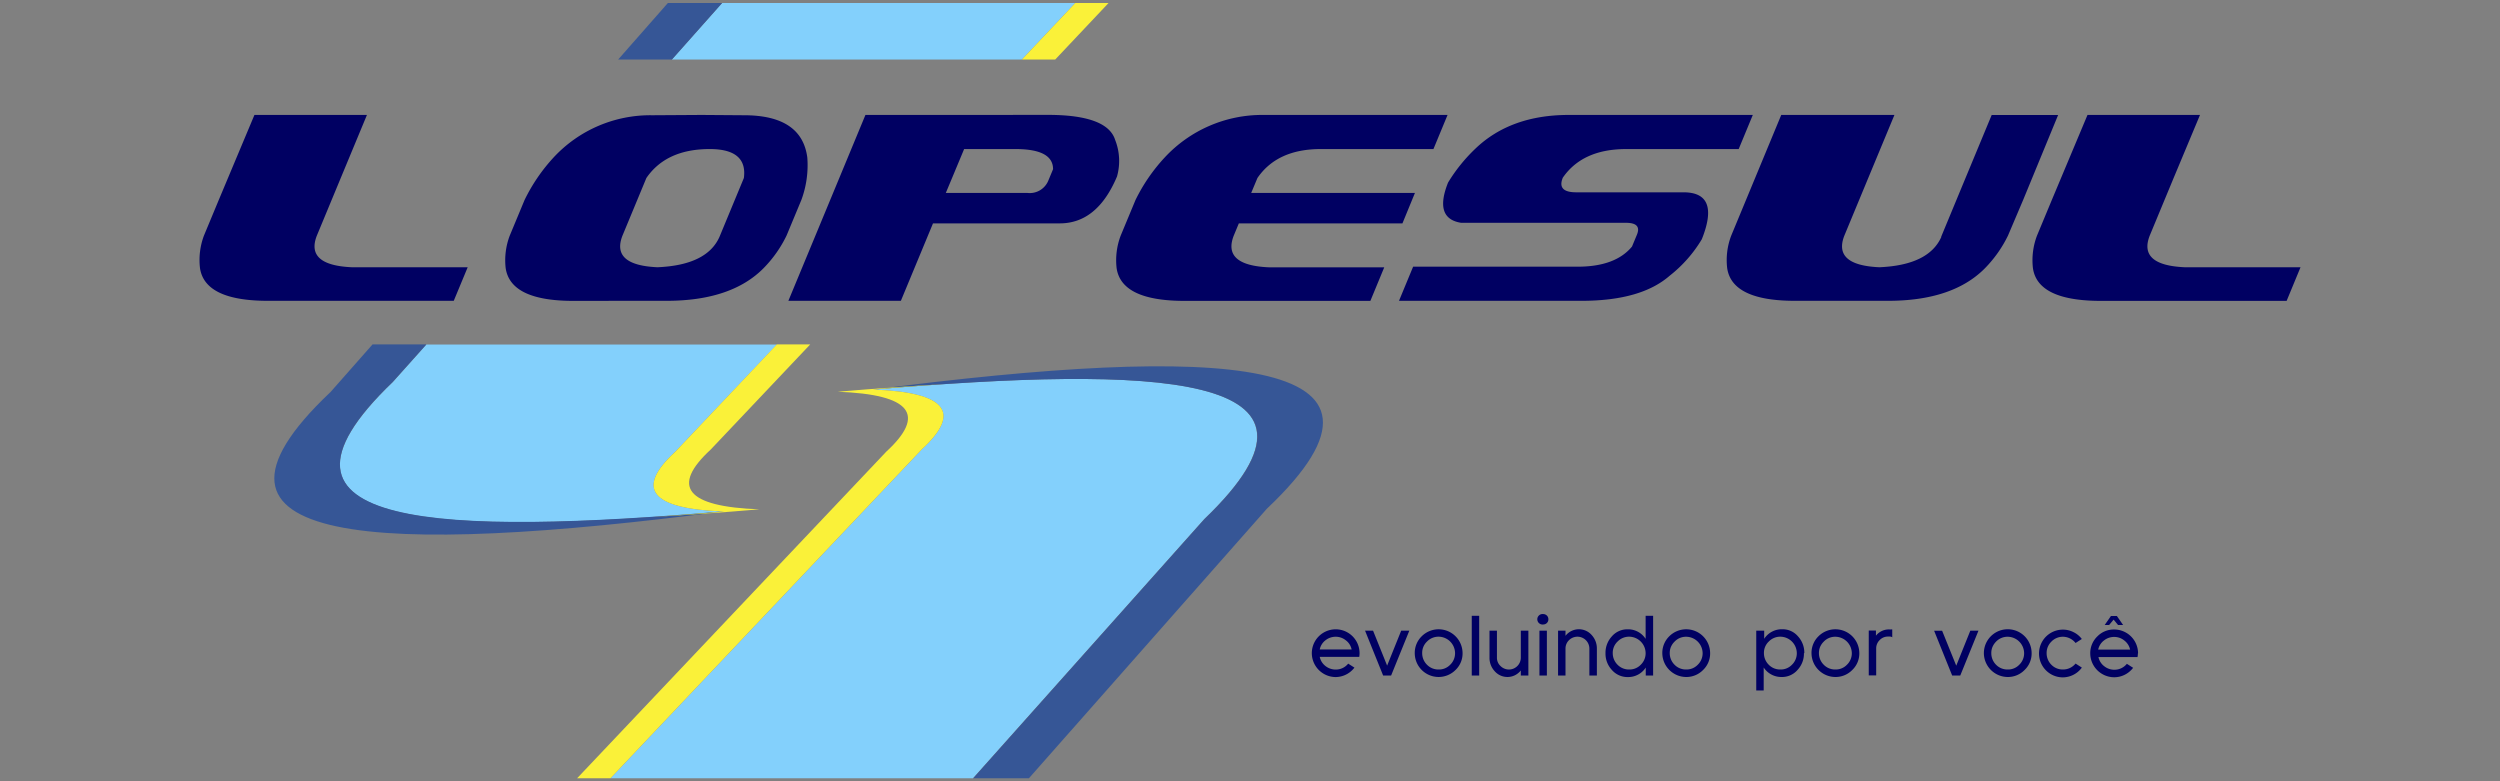
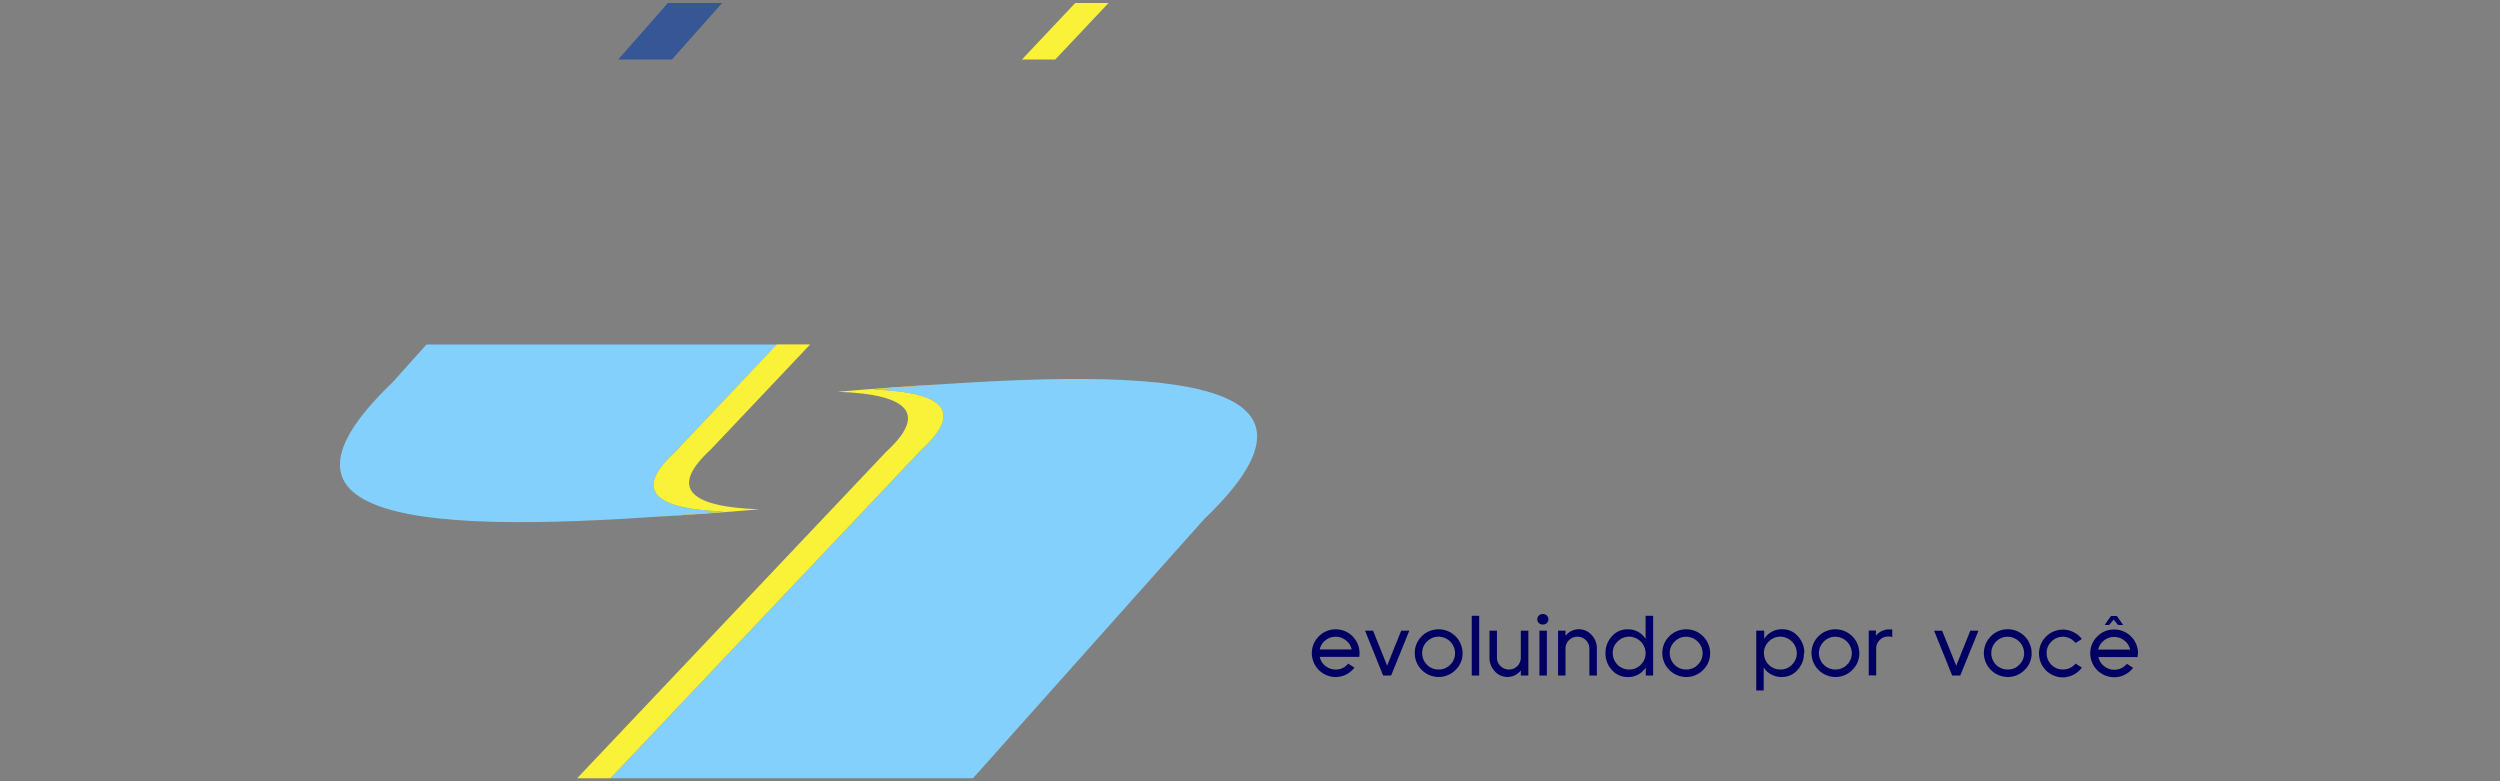
<svg xmlns="http://www.w3.org/2000/svg" id="Camada_1" data-name="Camada 1" viewBox="0 0 400 125">
  <rect x="0" y="0" width="400" height="125" fill="#808080" stroke="none" />
  <defs>
    <style>.cls-1{fill:#83d0fc}.cls-1,.cls-2,.cls-3{fill-rule:evenodd}.cls-2{fill:#365696}.cls-3{fill:#faf139}.cls-4{fill:#000062}</style>
  </defs>
  <path d="m62.85 61.13 5.37-6h56.08l-16.25 17.14c-6.42 5.9-4 9.15 7.8 9.57-44.65 3.78-77.74 3-53-20.71Z" class="cls-1" />
-   <path d="m52.79 62.83 6.82-7.73h8.61l-5.37 6c-24.74 23.69 8.35 24.49 53 20.71-55.29 7.16-89 5.61-63.06-19Zm63 19Z" class="cls-2" />
  <path d="m129.64 55.1-15.92 16.82c-6.41 5.9-4 9.16 7.8 9.57-5.9.5-11.6.92-17 1.22 3.67-.25 7.46-.54 11.33-.87-11.83-.42-14.22-3.67-7.8-9.57L124.3 55.1Z" class="cls-3" />
  <path d="m192.68 83.05-37 41.47h-58l49.8-52.61c6.42-5.9 4-9.16-7.8-9.58 44.65-3.77 77.74-3 53 20.72Z" class="cls-1" />
-   <path d="m202.74 81.35-38.11 43.17h-8.92l37-41.47c24.74-23.7-8.35-24.49-53-20.72 55.29-7.15 89-5.6 63.06 19Zm-63-19Z" class="cls-2" />
  <path d="m92.34 124.52 49.47-52.26c6.41-5.9 4-9.16-7.8-9.58 5.9-.5 11.6-.92 17-1.21-3.67.24-7.46.54-11.33.86 11.83.42 14.22 3.68 7.8 9.58l-49.8 52.61Z" class="cls-3" />
-   <path d="M74.83 42.76H56.3q-7.47-.33-5.6-5.07l3.82-9.21 4.19-10.09h-18L35 32l-2.37 5.7a11.12 11.12 0 0 0-.63 5.21q.8 5.27 11.05 5.22H72.6l2.23-5.37Zm40.29-4.87q-2 4.53-9.92 4.87-7.47-.33-5.6-5.07l3.82-9.21q3.19-4.64 10.16-4.63c4 0 5.85 1.54 5.44 4.63l-3.9 9.41Zm-15 10.24h6.53q10.36 0 15.52-5.22a19.58 19.58 0 0 0 3.68-5.22l2.37-5.7a16 16 0 0 0 .95-6.78q-.88-6.78-10.15-6.77l-6.76-.05-7.92.05a21.09 21.09 0 0 0-15.78 6.77A28.1 28.1 0 0 0 83.93 32l-2.37 5.7a11.12 11.12 0 0 0-.65 5.22q.8 5.27 11 5.22Zm64.28-17.26h-13.07l1-2.39 1.93-4.63h8.23c4 0 6 1.07 6 3.22l-.79 1.9a3.21 3.21 0 0 1-3.32 1.9Zm-11.11-12.48h-14.82l-8 19.3-4.33 10.44h18l5.14-12.39h20.28q6 0 9.16-7.5a9.14 9.14 0 0 0-.3-5.86q-1.24-3.94-10.48-4Zm44.87 17.35h26.23l2-4.87h-26.2l1-2.39q3.18-4.64 10.16-4.63h18l2.26-5.46h-29.47a21.27 21.27 0 0 0-15.8 6.82 28.1 28.1 0 0 0-4.66 6.79l-2.37 5.7a11.12 11.12 0 0 0-.65 5.22q.79 5.27 11.05 5.22h29.55l2.22-5.37H203q-7.45-.33-5.6-5.07l.81-1.95Zm62-.09c1.69 0 2.27.63 1.75 1.9l-.79 1.9c-1.77 2.14-4.67 3.22-8.7 3.22H226.1l-2.26 5.46h29.49q9.28-.06 13.8-4a21.3 21.3 0 0 0 5.16-5.85q3-7.51-2.93-7.51H252.2q-3.12 0-2.15-2.34 3.16-4.58 10.14-4.58h18l2.26-5.46H251q-9.28 0-14.9 5.36a26.39 26.39 0 0 0-4.41 5.46q-2.3 5.76 2.1 6.44Zm50.46 2.24q-2 4.53-9.92 4.87-7.47-.33-5.6-5.07l3.82-9.21 4.19-10.09H285l-8 19.3a11 11 0 0 0-.65 5.22c.52 3.51 4.21 5.25 11 5.22h14.73q10.37 0 15.52-5.22a19.81 19.81 0 0 0 3.68-5.22L323.7 32l5.6-13.6h-10.63l-4.19 10.09-3.9 9.41Zm57.5 4.87h-18.56q-7.47-.33-5.6-5.07l3.82-9.21L352 18.39h-18L328.29 32l-2.37 5.7a11.12 11.12 0 0 0-.65 5.22q.78 5.27 11.05 5.22h29.54l2.22-5.37Z" class="cls-4" />
-   <path d="m107.5 9.53 8.04-9.05h56.5l-8.54 9.05h-56z" class="cls-1" />
  <path d="m98.9 9.53 7.96-9.05h8.68l-8.04 9.05h-8.6z" class="cls-2" />
  <path d="m177.37.48-8.54 9.05h-5.33l8.54-9.05h5.33z" class="cls-3" />
  <path d="M217.53 104.51a3.82 3.82 0 0 0-7.64 0 3.84 3.84 0 0 0 3.82 3.82 3.82 3.82 0 0 0 3-1.51l-1-.64a2.52 2.52 0 0 1-2 .95 2.62 2.62 0 0 1-1.64-.57 2.46 2.46 0 0 1-.91-1.46h6.32a3.61 3.61 0 0 0 .05-.59Zm-1.27-.6h-5.1a2.46 2.46 0 0 1 .91-1.46 2.62 2.62 0 0 1 1.64-.57 2.54 2.54 0 0 1 1.62.57 2.42 2.42 0 0 1 .93 1.46Zm9.23-3h-1.3l-2.25 5.59-2.25-5.59h-1.28l2.89 7.17h1.28l2.91-7.17Zm8.52 3.59a3.83 3.83 0 0 0-6.53-2.7 3.72 3.72 0 0 0-1.12 2.7 3.82 3.82 0 0 0 6.53 2.69 3.64 3.64 0 0 0 1.12-2.69Zm-1.2 0a2.54 2.54 0 0 1-.78 1.86 2.47 2.47 0 0 1-1.84.76 2.53 2.53 0 0 1-1.87-.76 2.6 2.6 0 0 1-.77-1.86 2.47 2.47 0 0 1 .77-1.85 2.55 2.55 0 0 1 1.87-.78 2.66 2.66 0 0 1 2.62 2.63Zm3.86 3.58v-9.55h-1.19v9.56Zm7.87 0v-7.17h-1.21v4.3a1.9 1.9 0 0 1-3.25 1.35 1.78 1.78 0 0 1-.57-1.35v-4.3h-1.19v4.3a3.12 3.12 0 0 0 .81 2.16 2.71 2.71 0 0 0 4.2-.1v.81Zm3.2-9a.81.81 0 0 0-.24-.59.85.85 0 0 0-.6-.24.84.84 0 1 0 0 1.67.85.85 0 0 0 .6-.24.81.81 0 0 0 .24-.6Zm-.24 9v-7.17h-1.19v7.17Zm8 0v-4.3a3.16 3.16 0 0 0-.8-2.14 2.72 2.72 0 0 0-4.22.09v-.82h-1.19v7.17h1.19v-4.3a1.84 1.84 0 0 1 .56-1.35 1.91 1.91 0 0 1 3.26 1.35v4.3Zm9 0v-9.55h-1.2v3.69a3.33 3.33 0 0 0-2.87-1.53 3.26 3.26 0 0 0-2.55 1.15 3.85 3.85 0 0 0-1 2.67 3.8 3.8 0 0 0 1 2.66 3.3 3.3 0 0 0 2.57 1.16 3.34 3.34 0 0 0 2.87-1.52v1.28Zm-1.2-3.58a2.54 2.54 0 0 1-.78 1.86 2.47 2.47 0 0 1-1.84.76 2.53 2.53 0 0 1-1.87-.76 2.6 2.6 0 0 1-.77-1.86 2.47 2.47 0 0 1 .77-1.85 2.55 2.55 0 0 1 1.87-.78 2.66 2.66 0 0 1 2.62 2.63Zm10.32 0a3.83 3.83 0 0 0-6.53-2.7 3.72 3.72 0 0 0-1.12 2.7 3.84 3.84 0 0 0 3.83 3.82 3.73 3.73 0 0 0 2.7-1.13 3.64 3.64 0 0 0 1.12-2.69Zm-1.2 0a2.54 2.54 0 0 1-.78 1.86 2.48 2.48 0 0 1-1.84.76 2.53 2.53 0 0 1-1.87-.76 2.6 2.6 0 0 1-.77-1.86 2.53 2.53 0 0 1 .19-1 2.7 2.7 0 0 1 .58-.84 2.53 2.53 0 0 1 1.87-.78 2.66 2.66 0 0 1 2.62 2.63Zm16.27 0a3.85 3.85 0 0 0-1-2.67 3.23 3.23 0 0 0-2.55-1.15 3.35 3.35 0 0 0-2.87 1.53v-1.3H281v9.56h1.19v-3.67a3.37 3.37 0 0 0 2.87 1.52 3.27 3.27 0 0 0 2.57-1.16 3.8 3.8 0 0 0 1-2.66Zm-1.2 0a2.54 2.54 0 0 1-.78 1.86 2.47 2.47 0 0 1-1.84.76 2.53 2.53 0 0 1-1.87-.76 2.6 2.6 0 0 1-.77-1.86 2.47 2.47 0 0 1 .77-1.85 2.55 2.55 0 0 1 1.87-.78 2.66 2.66 0 0 1 2.62 2.63Zm10 0a3.83 3.83 0 0 0-6.53-2.7 3.72 3.72 0 0 0-1.12 2.7 3.84 3.84 0 0 0 3.83 3.82 3.73 3.73 0 0 0 2.7-1.13 3.64 3.64 0 0 0 1.12-2.69Zm-1.2 0a2.54 2.54 0 0 1-.78 1.86 2.48 2.48 0 0 1-1.84.76 2.53 2.53 0 0 1-1.87-.76 2.6 2.6 0 0 1-.77-1.86 2.53 2.53 0 0 1 .19-1 2.7 2.7 0 0 1 .58-.84 2.53 2.53 0 0 1 1.87-.78 2.66 2.66 0 0 1 2.62 2.63Zm6.47-2.5v-1.29a.91.91 0 0 0-.23 0h-.22a2.63 2.63 0 0 0-2.16 1v-.82H299v7.17h1.19v-4.3a1.84 1.84 0 0 1 .56-1.35 1.8 1.8 0 0 1 1.35-.56 2 2 0 0 1 .36 0l.34.1Zm13.79-1.09h-1.3l-2.25 5.6-2.26-5.59h-1.28l2.89 7.17h1.29l2.91-7.17Zm8.51 3.59a3.82 3.82 0 0 0-7.64 0 3.84 3.84 0 0 0 3.82 3.82 3.71 3.71 0 0 0 2.7-1.13 3.64 3.64 0 0 0 1.12-2.69Zm-1.2 0a2.54 2.54 0 0 1-.78 1.86 2.47 2.47 0 0 1-1.84.76 2.53 2.53 0 0 1-1.87-.76 2.59 2.59 0 0 1-.76-1.86 2.53 2.53 0 0 1 .19-1 2.84 2.84 0 0 1 .57-.84 2.55 2.55 0 0 1 1.87-.78 2.66 2.66 0 0 1 2.62 2.63Zm9.23 2.31-1-.64a2.57 2.57 0 0 1-2 .95 2.53 2.53 0 0 1-1.87-.76 2.59 2.59 0 0 1-.76-1.86 2.53 2.53 0 0 1 .19-1 2.66 2.66 0 0 1 .57-.84 2.55 2.55 0 0 1 1.87-.78 2.6 2.6 0 0 1 2 1l1-.64a3.59 3.59 0 0 0-1.34-1.1 3.69 3.69 0 0 0-1.69-.4 3.82 3.82 0 0 0 0 7.64 3.82 3.82 0 0 0 3-1.51Zm6.61-6.81-1-1.44h-.95l-1 1.44h.71l.72-.86.71.86Zm2.39 4.54a3.82 3.82 0 0 0-3.83-3.82 3.68 3.68 0 0 0-2.7 1.12 3.72 3.72 0 0 0-1.12 2.7 3.84 3.84 0 0 0 3.82 3.82 3.73 3.73 0 0 0 1.7-.4 3.89 3.89 0 0 0 1.34-1.11l-1-.64a2.55 2.55 0 0 1-2 .95 2.59 2.59 0 0 1-1.63-.57 2.47 2.47 0 0 1-.92-1.46H342a2.74 2.74 0 0 0 .06-.59Zm-1.27-.6h-5.11a2.47 2.47 0 0 1 .92-1.46 2.59 2.59 0 0 1 1.63-.57 2.55 2.55 0 0 1 1.63.57 2.51 2.51 0 0 1 .93 1.46Z" class="cls-4" />
</svg>